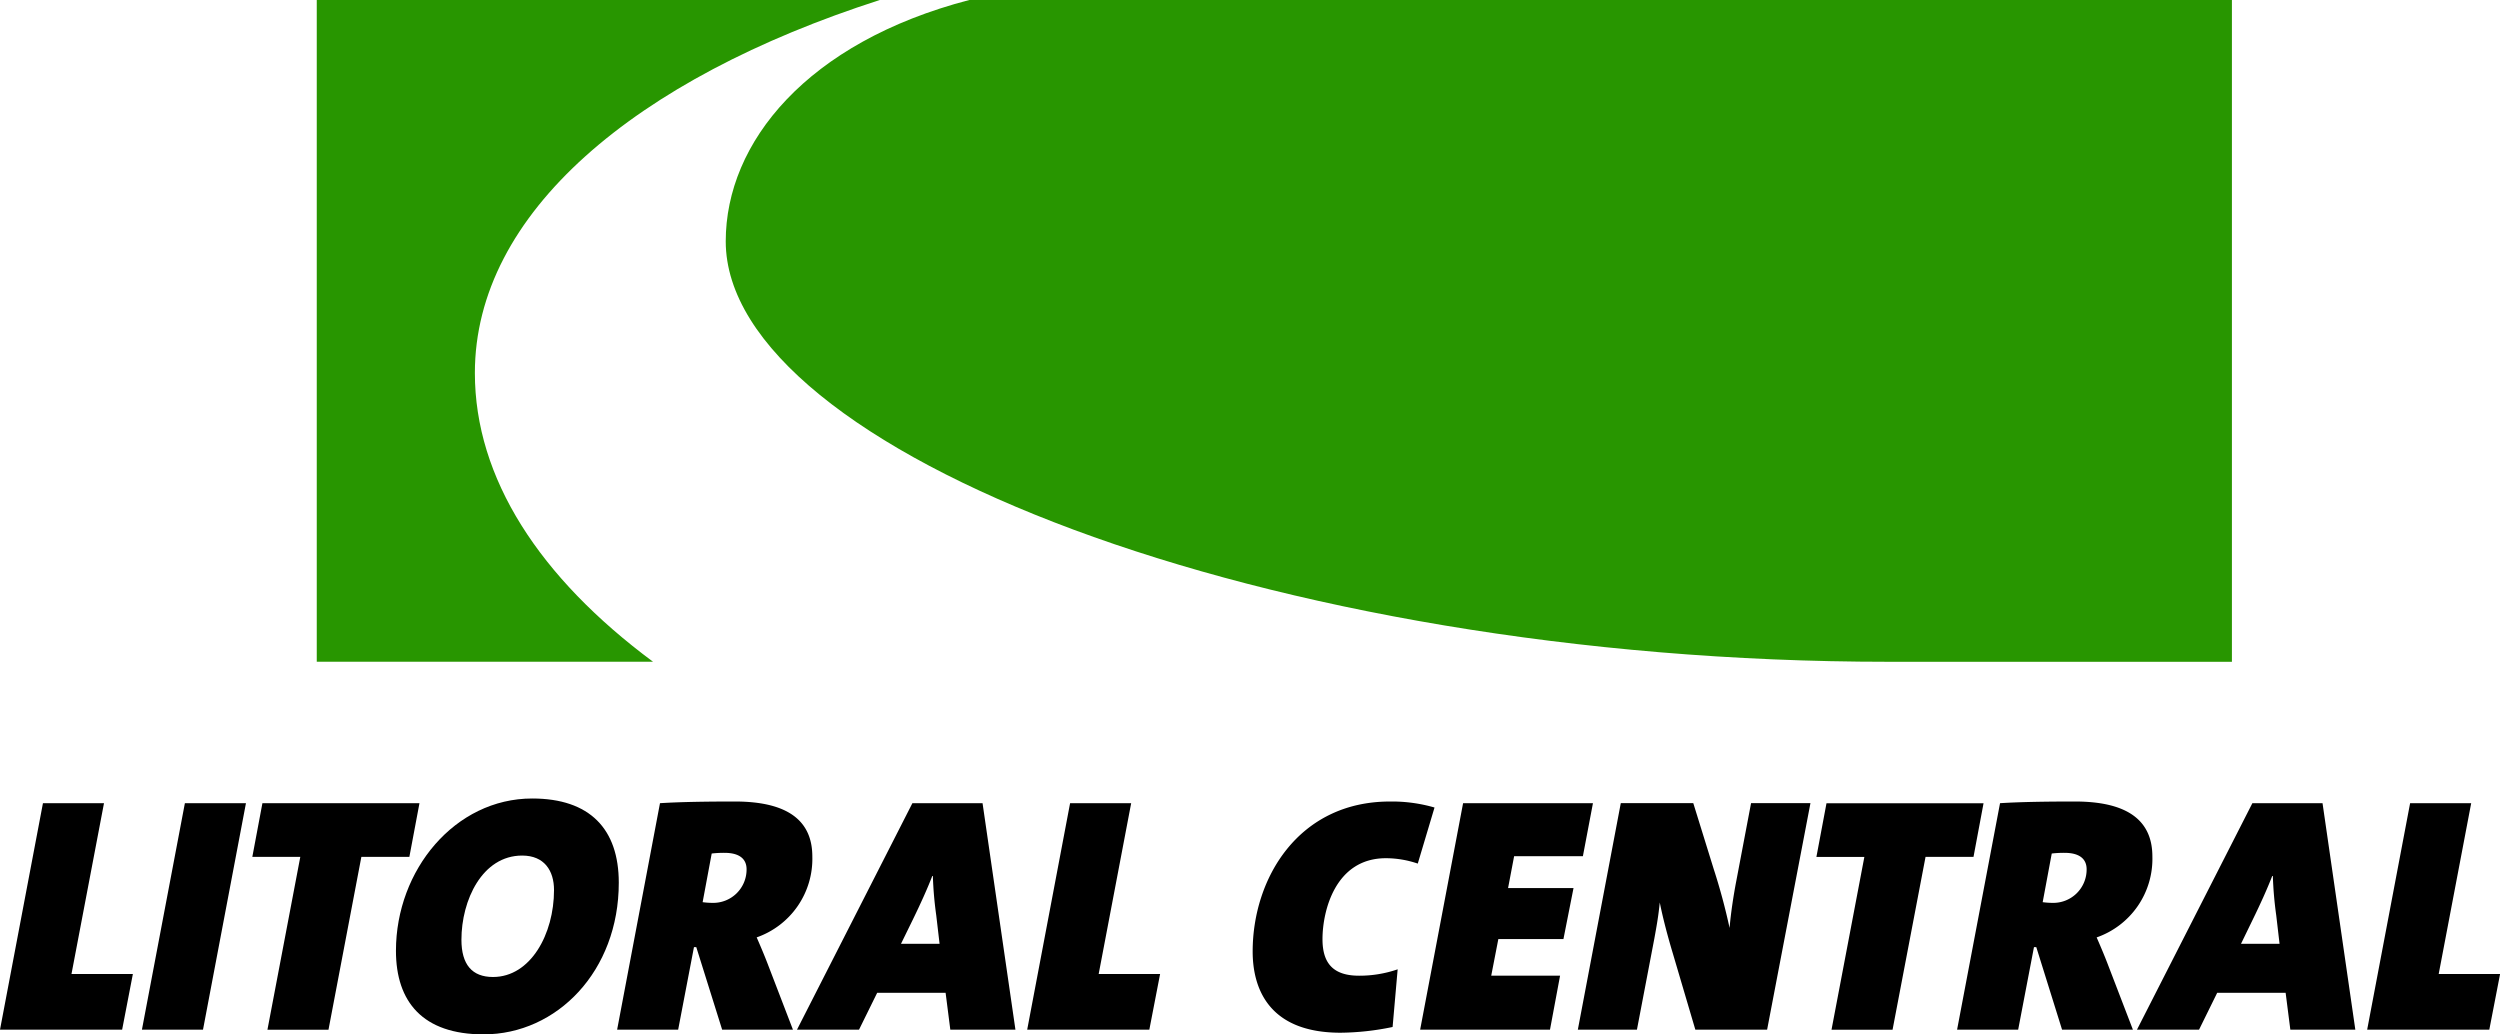
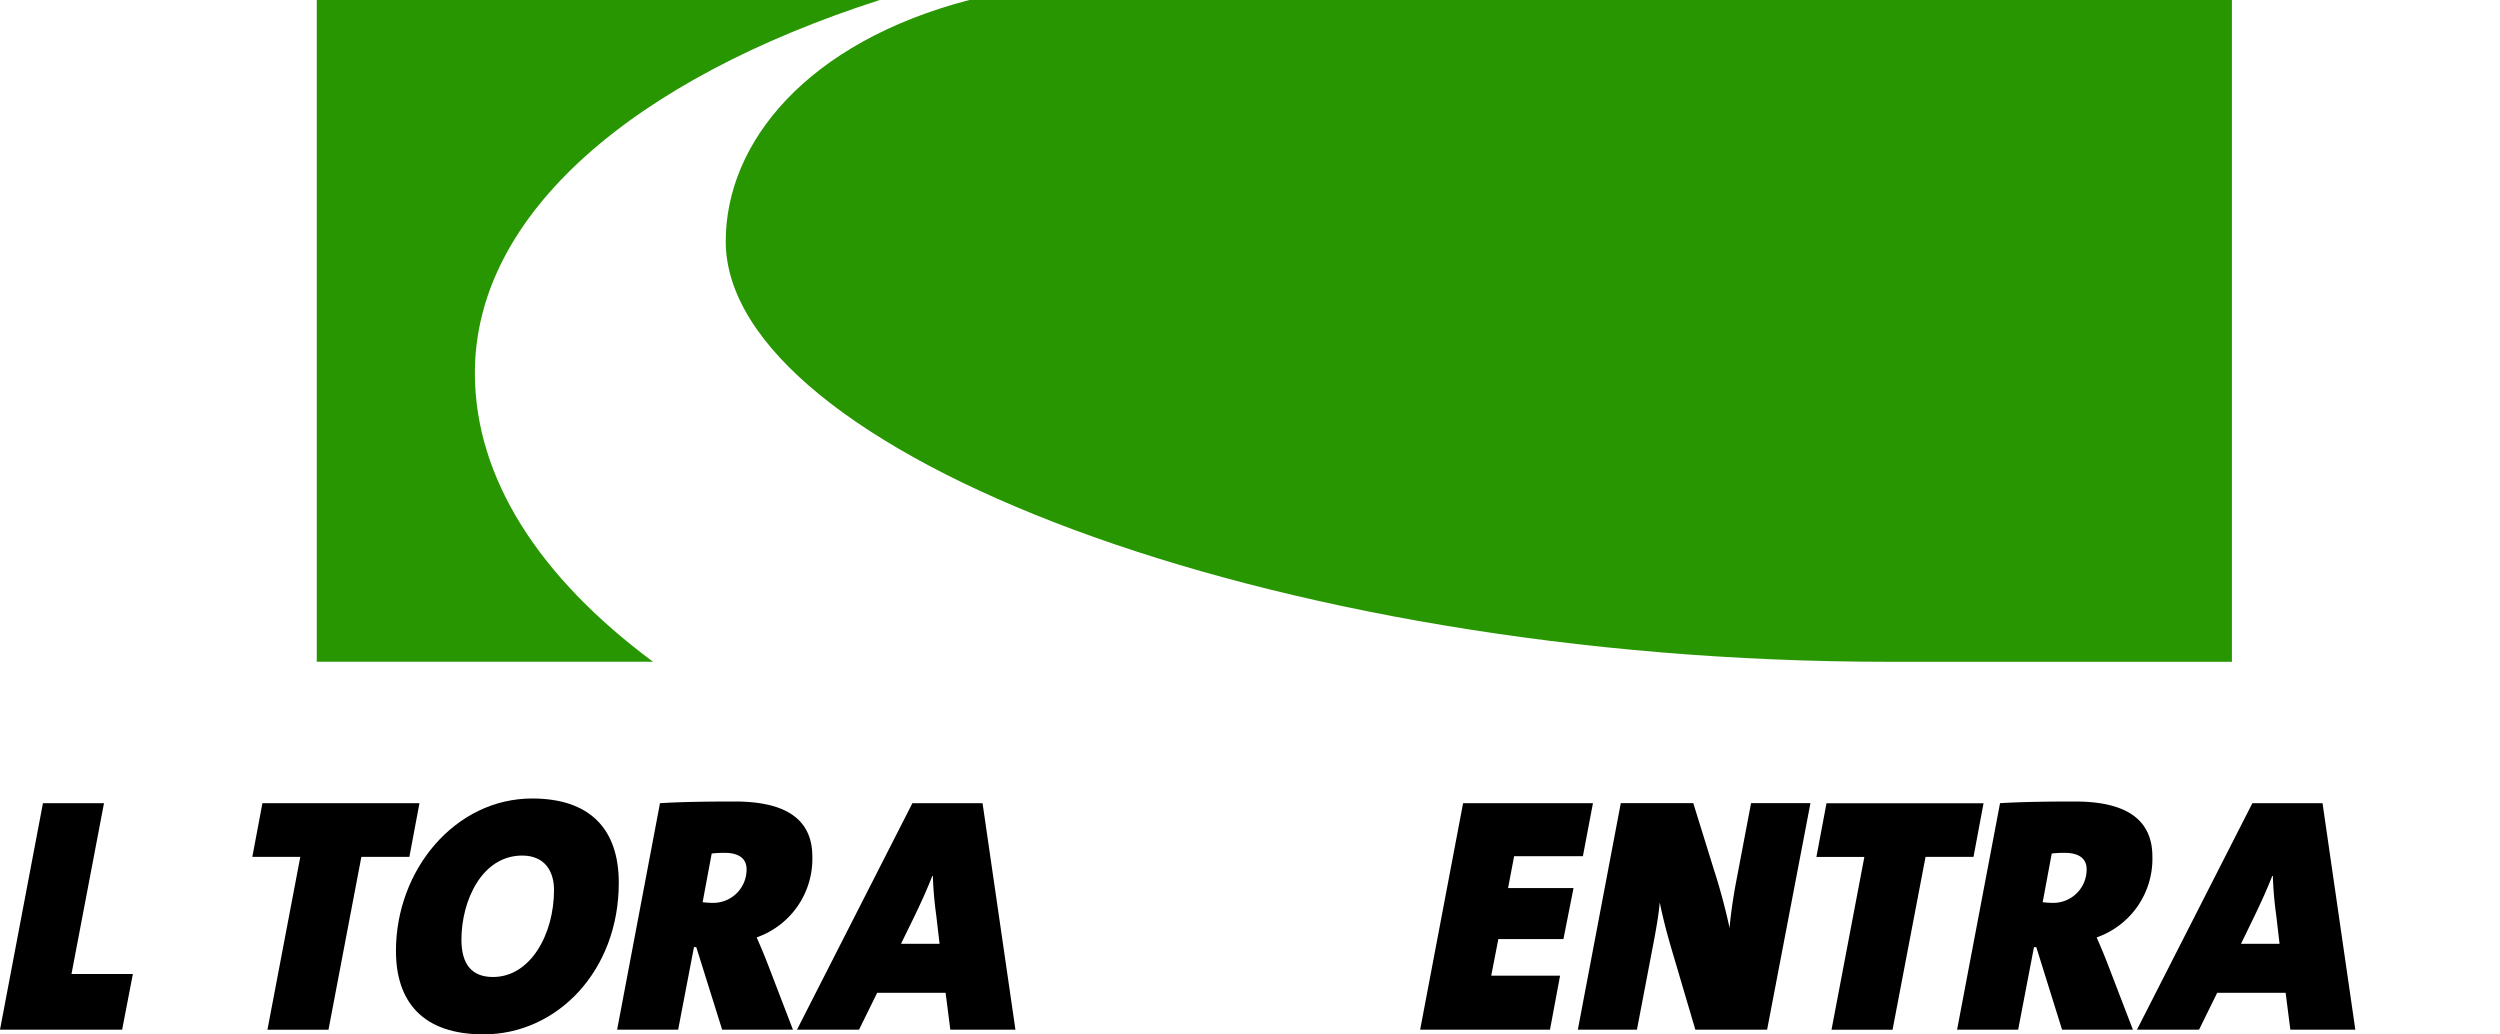
<svg xmlns="http://www.w3.org/2000/svg" width="223.111" height="92.311" viewBox="0 0 223.111 92.311">
  <defs>
    <clipPath id="clip-path">
      <rect id="Rectangle_486" data-name="Rectangle 486" width="223.111" height="92.311" transform="translate(0 0)" fill="none" />
    </clipPath>
  </defs>
  <g id="Group_350" data-name="Group 350" transform="translate(0 0)">
    <g id="Group_349" data-name="Group 349" clip-path="url(#clip-path)">
      <path id="Path_842" data-name="Path 842" d="M199.186,59.061H168.534c-55.556,0-103.766-18.93-103.766-37.523C64.768,12.708,72.021,3.779,86.5,0H199.186ZM28.269,0H78.517C56.637,7.035,42.38,19.047,42.38,33.291c0,9.379,5.755,18.241,15.9,25.767H28.269Z" fill="#289600" />
      <path id="Path_843" data-name="Path 843" d="M10.9,91.894H0L3.833,71.68H9.281L6.38,86.924h5.478Z" />
-       <path id="Path_844" data-name="Path 844" d="M18.117,91.894H12.666L16.5,71.68H21.95Z" />
      <path id="Path_845" data-name="Path 845" d="M36.534,76.471H32.25L29.315,91.9H23.867L26.8,76.471H22.519l.9-4.789H37.435Z" />
      <path id="Path_846" data-name="Path 846" d="M43.153,92.311c-5.421,0-7.817-2.9-7.817-7.458,0-7.216,5.271-13.592,12.159-13.592,5.15,0,7.728,2.724,7.728,7.517,0,7.878-5.51,13.533-12.07,13.533M46.6,76.354c-3.564,0-5.42,3.98-5.42,7.513,0,2.219.955,3.324,2.816,3.324,3.355,0,5.447-3.829,5.447-7.758,0-1.734-.867-3.079-2.843-3.079" />
      <path id="Path_847" data-name="Path 847" d="M67.53,83.658c.3.689.659,1.526.959,2.307l2.277,5.929H64.448L62.14,84.528h-.208l-1.41,7.366H55.075L58.9,71.68c1.888-.119,4.315-.15,6.68-.15,4.762,0,6.916,1.738,6.916,4.912a7.425,7.425,0,0,1-4.97,7.216m-2.874-7.547a9.489,9.489,0,0,0-1.137.061l-.809,4.342a6.741,6.741,0,0,0,.867.062,2.976,2.976,0,0,0,3.055-2.994c0-.9-.6-1.471-1.976-1.471" />
      <path id="Path_848" data-name="Path 848" d="M84.81,91.894,84.39,88.6H78.284l-1.622,3.294H71.126l10.3-20.214h6.261l2.935,20.214ZM83.554,81.681a32.4,32.4,0,0,1-.3-3.5H83.2c-.451,1.167-1.052,2.485-1.707,3.833L80.41,84.227h3.441Z" />
-       <path id="Path_849" data-name="Path 849" d="M102.571,91.894h-10.9L95.5,71.68h5.451l-2.9,15.244h5.482Z" />
-       <path id="Path_850" data-name="Path 850" d="M126.528,77.071a8.855,8.855,0,0,0-2.843-.481c-4.554,0-5.66,4.761-5.66,7.219,0,2.068.867,3.267,3.263,3.267a10.435,10.435,0,0,0,3.445-.57l-.451,5.147a23.638,23.638,0,0,1-4.642.512c-6.68,0-7.847-4.284-7.847-7.247,0-6.56,4.106-13.387,12.25-13.387a13.617,13.617,0,0,1,3.98.536Z" />
      <path id="Path_851" data-name="Path 851" d="M141.264,76.411h-6.137l-.54,2.843h5.841l-.9,4.554h-5.81l-.634,3.266h6.144l-.9,4.82H126.74l3.833-20.214h11.589Z" />
      <path id="Path_852" data-name="Path 852" d="M157.705,91.894H151.3l-2.007-6.8c-.478-1.591-.9-3.209-1.167-4.553-.123,1.194-.243,1.887-.482,3.205l-1.556,8.144h-5.274l3.833-20.214h6.469l1.829,5.9a53.691,53.691,0,0,1,1.41,5.239c.116-1.379.358-2.939.6-4.195l1.318-6.946h5.3Z" />
      <path id="Path_853" data-name="Path 853" d="M176.124,76.471h-4.28L168.9,91.9h-5.448l2.932-15.425h-4.28l.9-4.789h14.016Z" />
      <path id="Path_854" data-name="Path 854" d="M187.114,83.658c.3.689.659,1.526.959,2.307l2.277,5.929h-6.322l-2.3-7.366h-.208l-1.41,7.366h-5.451l3.833-20.214c1.888-.119,4.315-.15,6.68-.15,4.762,0,6.916,1.738,6.916,4.912a7.425,7.425,0,0,1-4.97,7.216m-2.874-7.547a9.449,9.449,0,0,0-1.137.061l-.809,4.342a6.7,6.7,0,0,0,.867.062,2.976,2.976,0,0,0,3.055-2.994c0-.9-.6-1.471-1.976-1.471" />
      <path id="Path_855" data-name="Path 855" d="M204.4,91.894l-.42-3.294h-6.107l-1.621,3.294h-5.54l10.3-20.214h6.261L210.2,91.894Zm-1.26-10.213a32.417,32.417,0,0,1-.3-3.5h-.058c-.454,1.167-1.051,2.485-1.71,3.833l-1.075,2.215h3.44Z" />
-       <path id="Path_856" data-name="Path 856" d="M222.156,91.894h-10.9l3.833-20.214h5.451l-2.9,15.244h5.479Z" />
    </g>
  </g>
</svg>